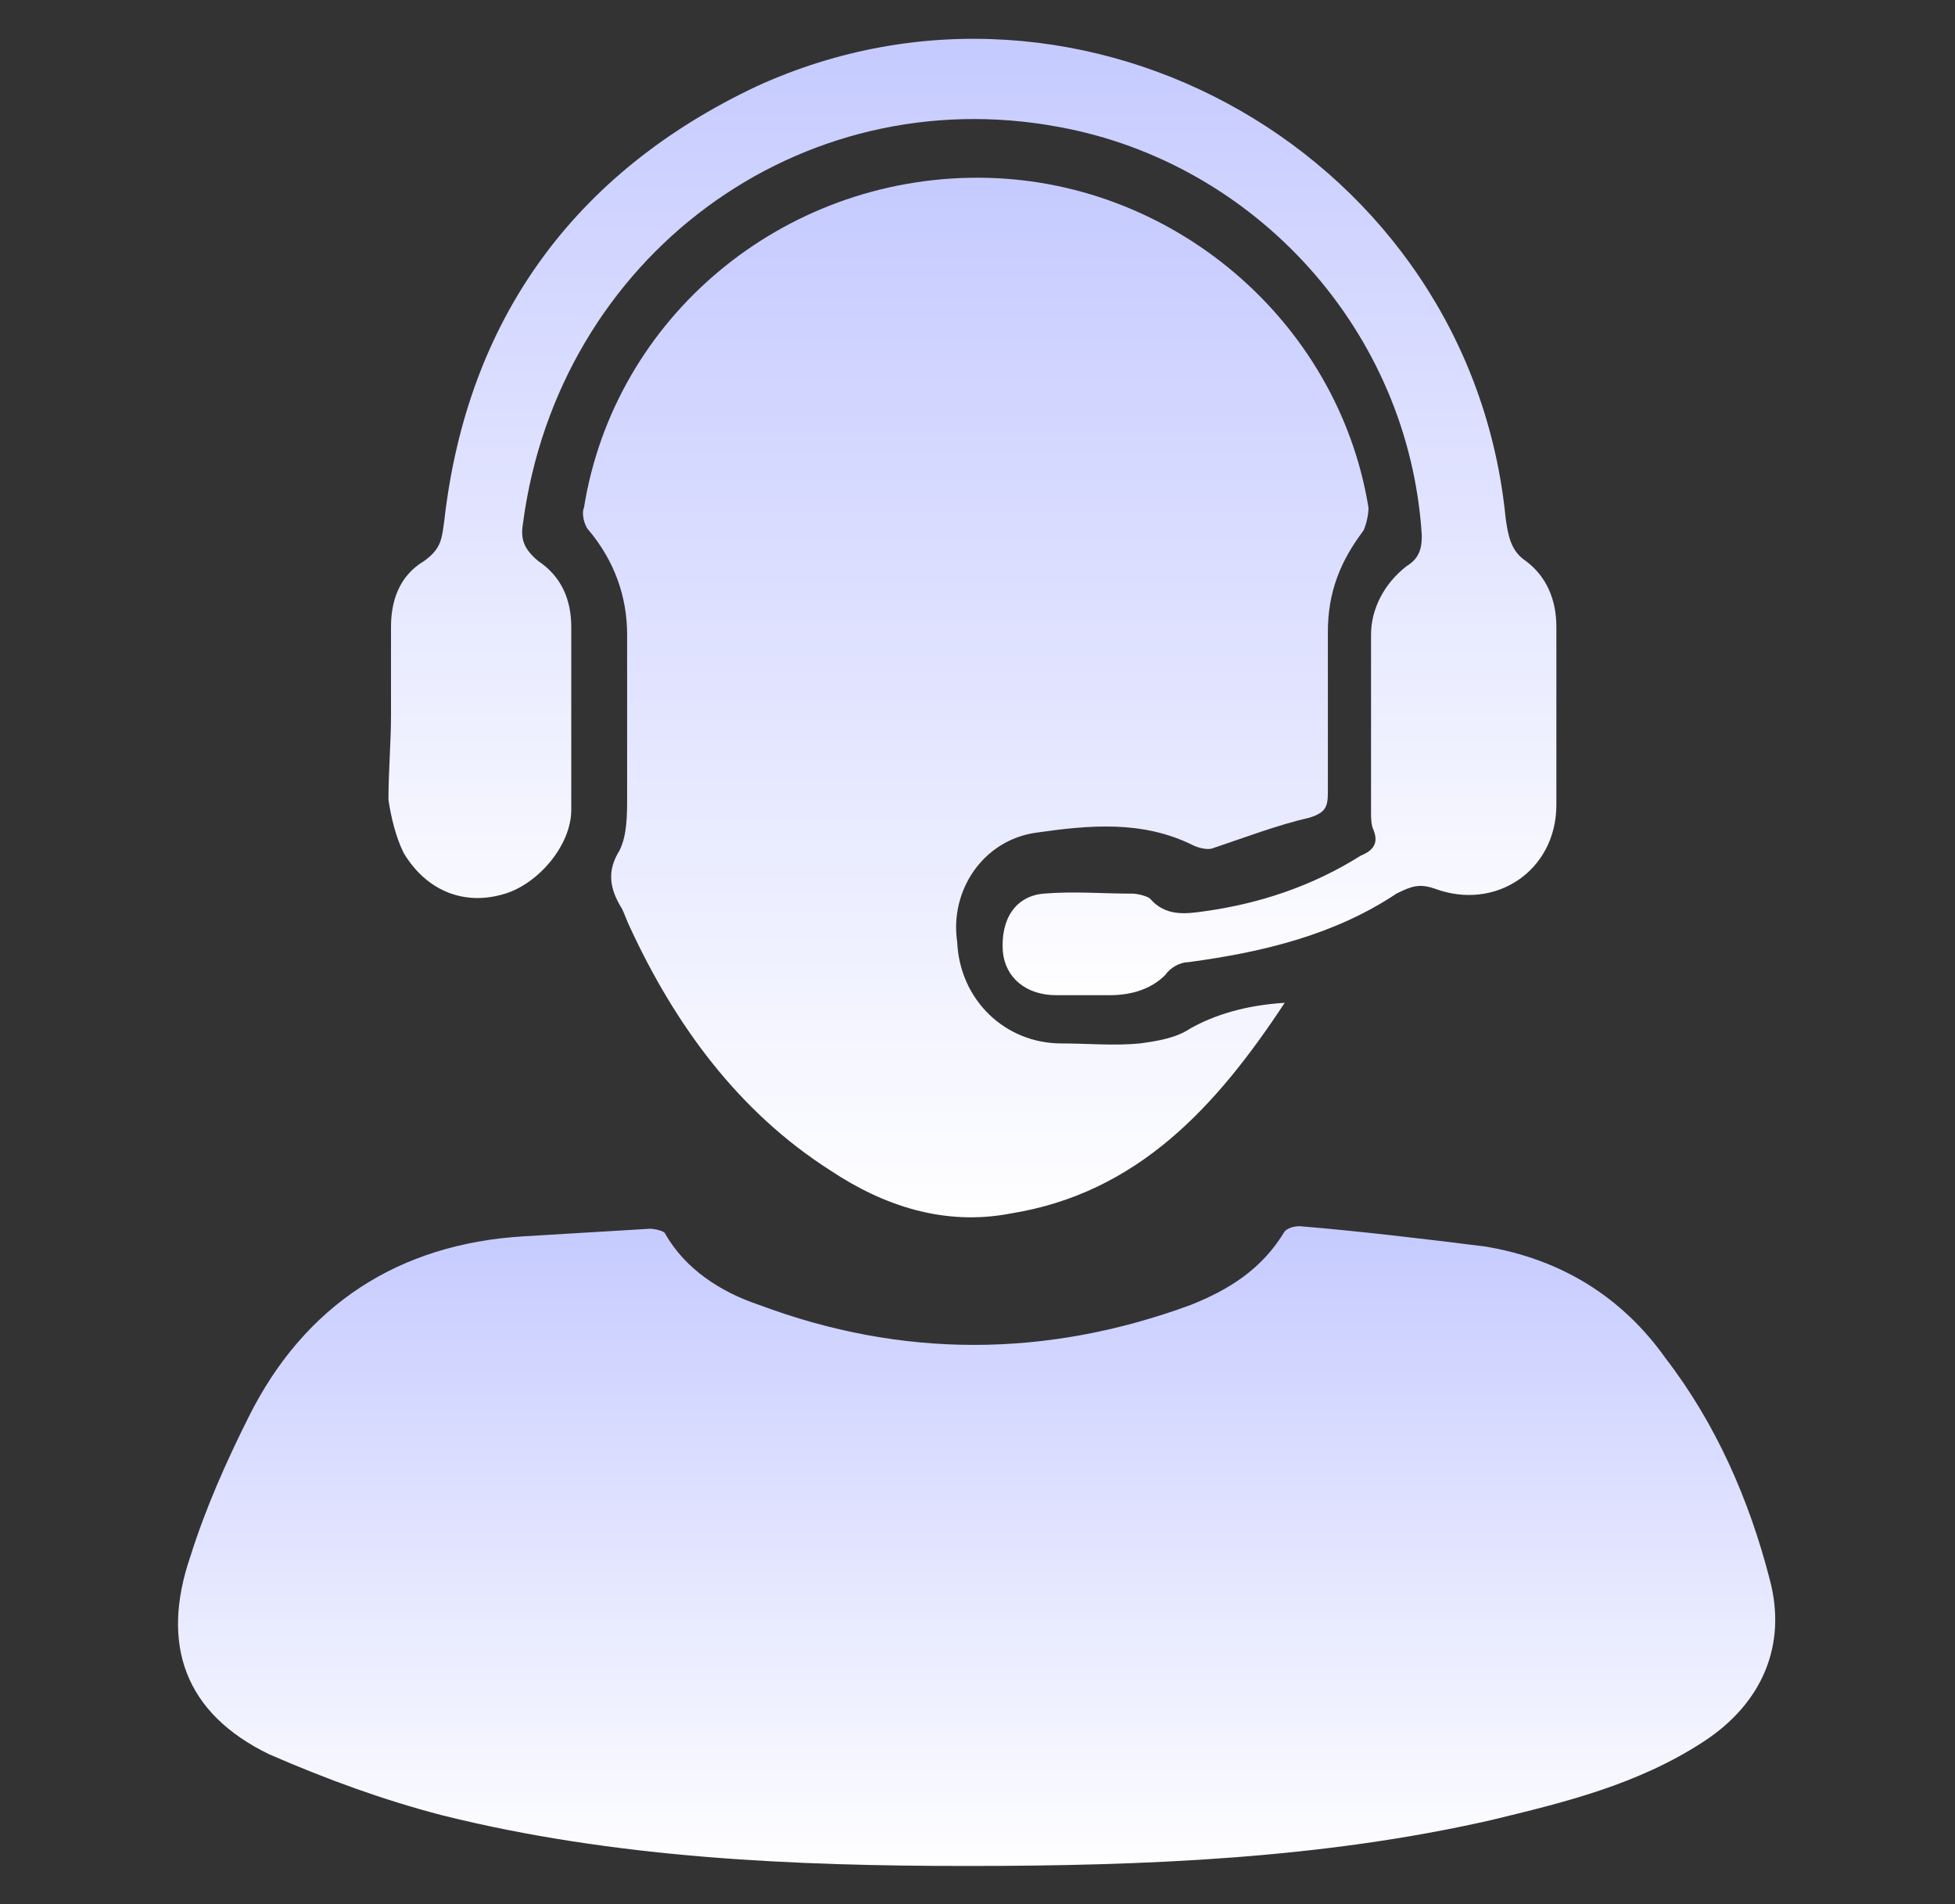
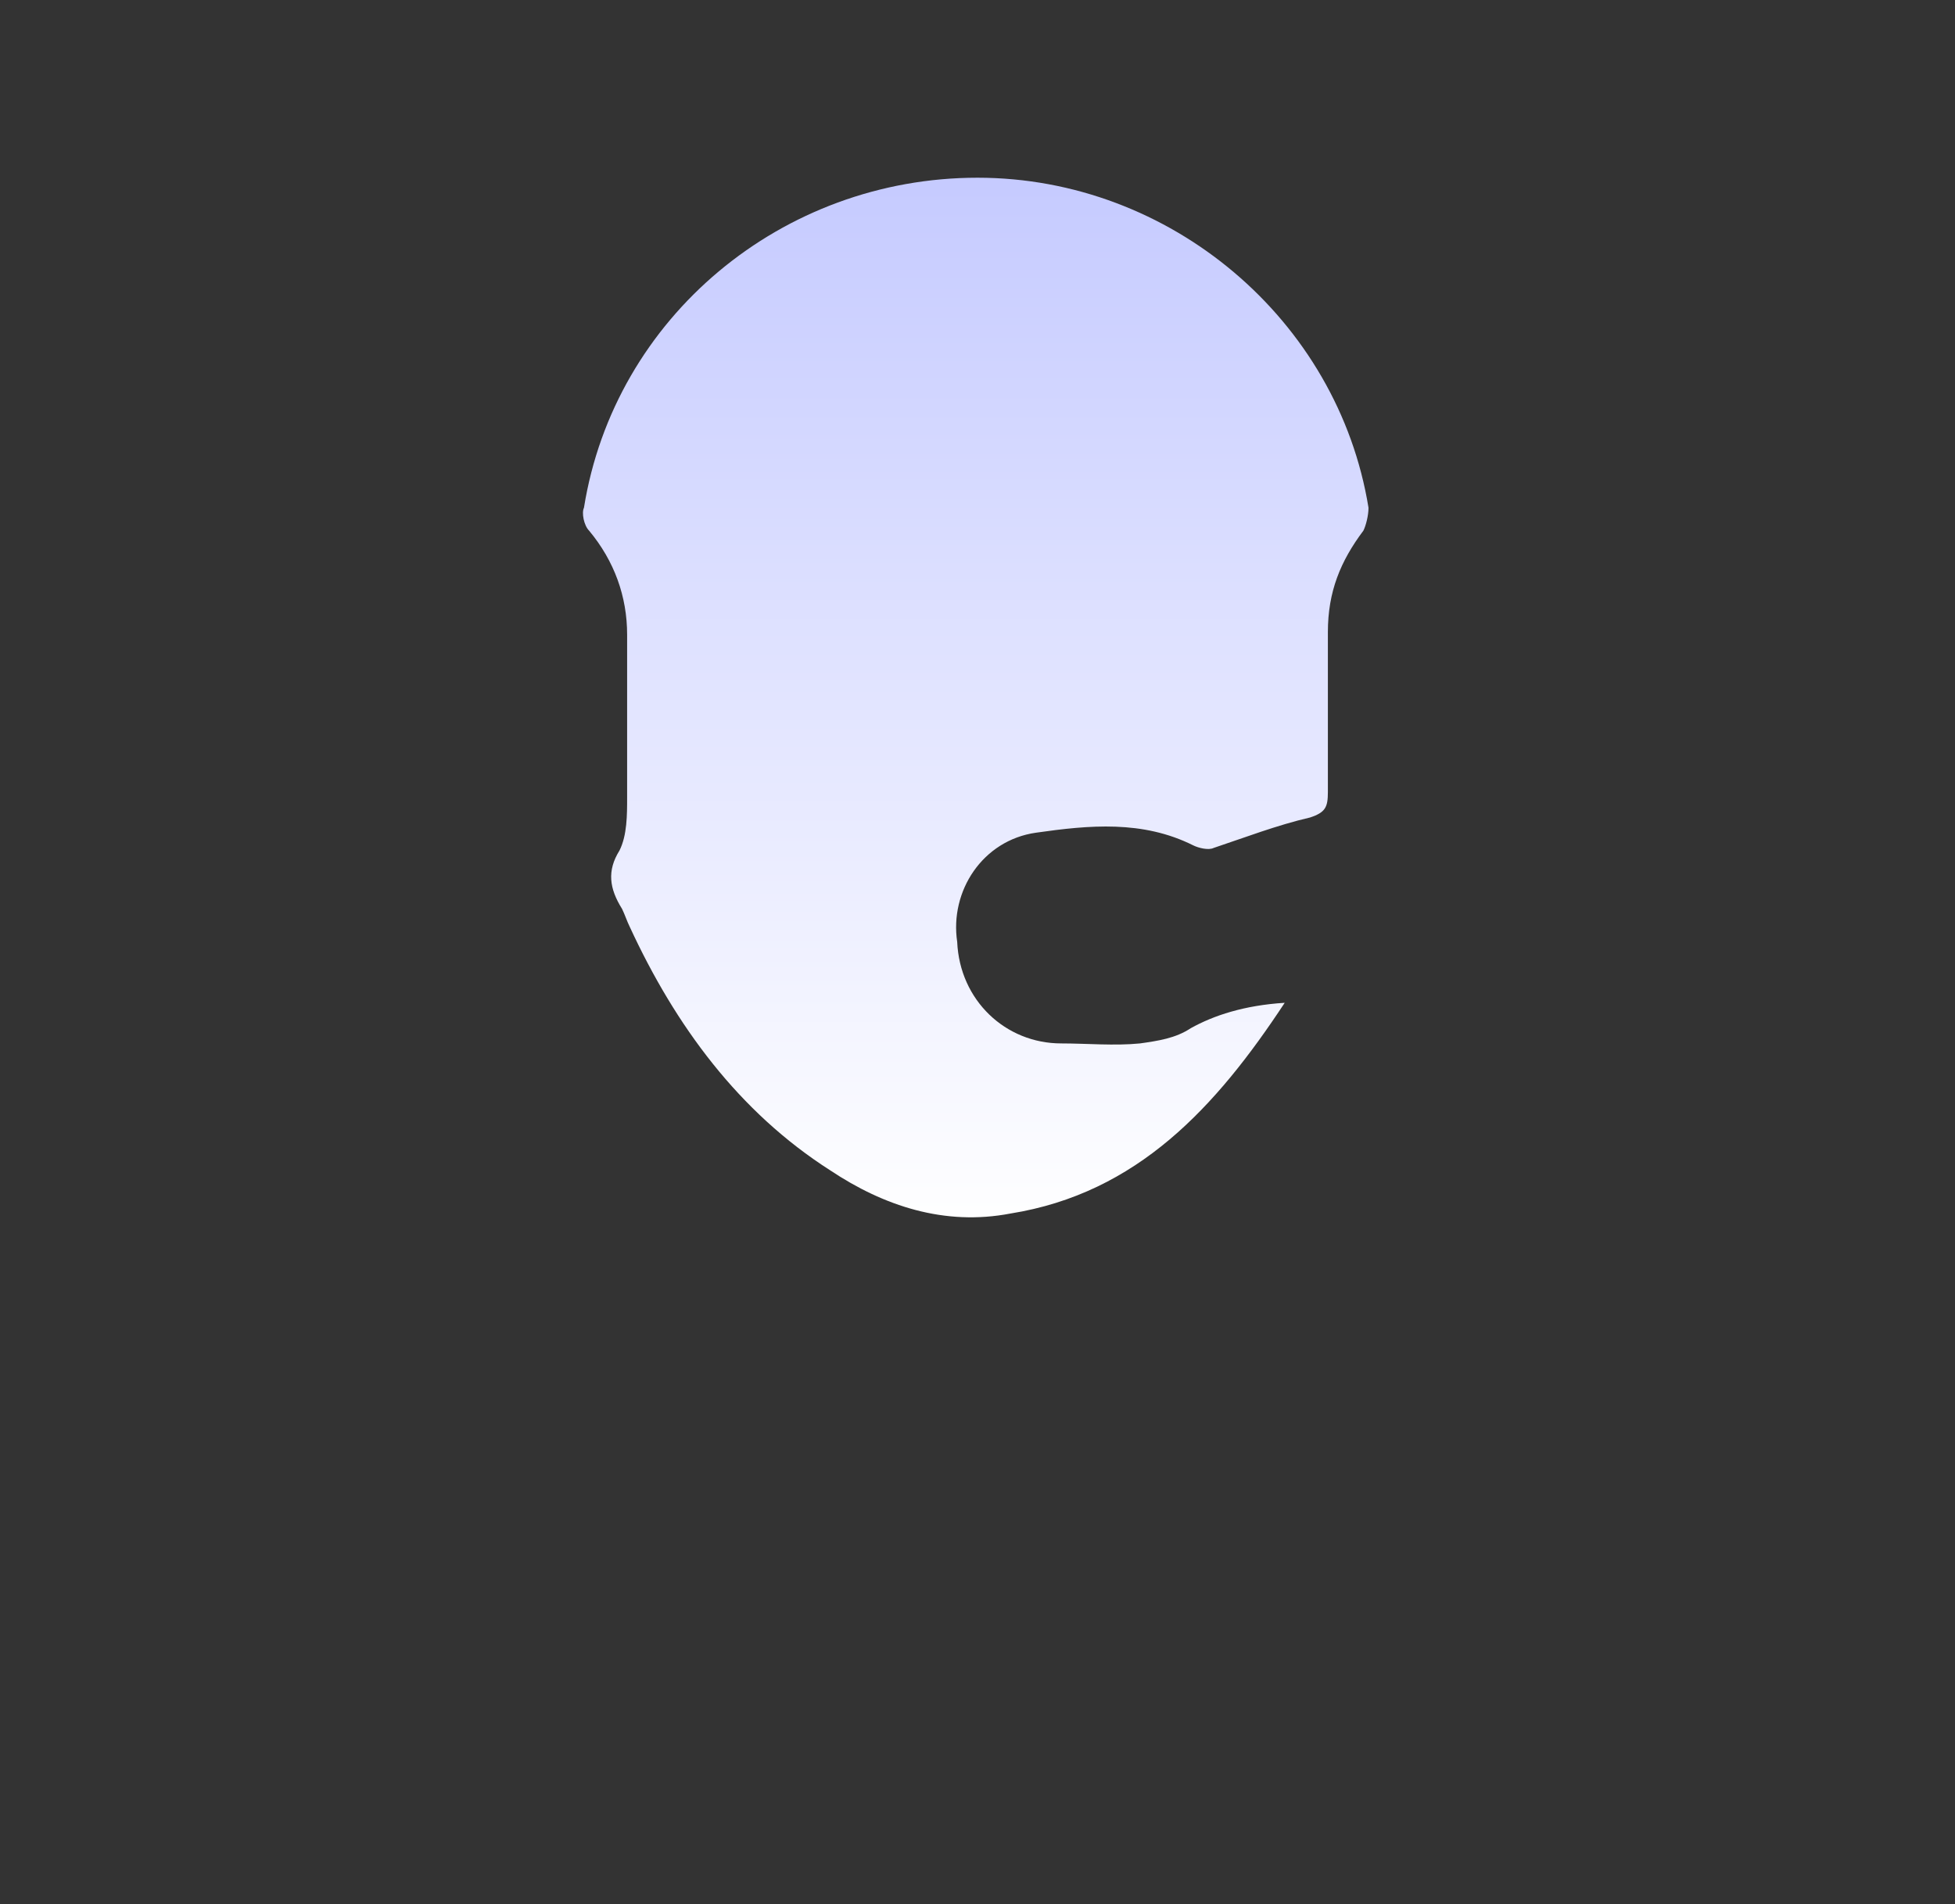
<svg xmlns="http://www.w3.org/2000/svg" version="1.1" id="Layer_1" x="0px" y="0px" viewBox="0 0 77 75" style="enable-background:new 0 0 77 75;" xml:space="preserve">
  <rect x="0" y="0" width="77" height="75" fill="#333333" stroke="none" />
  <style type="text/css">
	.st0{fill:url(#SVGID_1_);}
	.st1{fill:url(#SVGID_2_);}
	.st2{fill:url(#SVGID_3_);}
	.st3{fill:url(#SVGID_4_);}
	.st4{fill:url(#SVGID_5_);}
	.st5{fill:url(#SVGID_6_);}
</style>
  <g>
    <linearGradient id="SVGID_1_" gradientUnits="userSpaceOnUse" x1="38.5" y1="17.918" x2="38.5" y2="-7.47" gradientTransform="matrix(1 0 0 1 0 56)">
      <stop offset="0" style="stop-color:#FFFFFF" />
      <stop offset="1" style="stop-color:#C6CBFF" />
    </linearGradient>
-     <path class="st0" d="M38.1,73.5c-6.8,0-13.9-0.3-20.7-2c-2.3-0.6-4.5-1.4-6.8-2.4c-3.3-1.6-4.3-4.3-3.1-7.8   c0.6-1.9,1.4-3.7,2.3-5.5c2.2-4.4,5.9-6.8,10.8-7.1c1.6-0.1,3.4-0.2,5-0.3c0.2,0,0.6,0.1,0.6,0.2c0.8,1.4,2.2,2.3,3.7,2.8   c5.6,2.1,11.3,2.1,17,0c1.5-0.6,2.8-1.4,3.7-2.9c0.1-0.1,0.3-0.2,0.6-0.2c2.4,0.2,4.9,0.5,7.3,0.8c3,0.5,5.4,2,7.1,4.4   c2,2.6,3.3,5.6,4.1,8.7c0.7,2.6-0.3,4.9-2.6,6.4c-2.6,1.7-5.5,2.4-8.4,3.1C52.1,73.2,45.2,73.5,38.1,73.5z" />
    <linearGradient id="SVGID_2_" gradientUnits="userSpaceOnUse" x1="38.465" y1="-7.429" x2="38.465" y2="-48.627" gradientTransform="matrix(1 0 0 1 0 56)">
      <stop offset="0" style="stop-color:#FFFFFF" />
      <stop offset="1" style="stop-color:#C6CBFF" />
    </linearGradient>
    <path class="st1" d="M50.6,39.5c-2.7,4.1-5.8,7.5-10.8,8.3c-2.6,0.5-5-0.3-7.1-1.7c-3.6-2.3-6.1-5.7-7.9-9.6   c-0.1-0.2-0.2-0.5-0.3-0.7c-0.5-0.8-0.6-1.5-0.1-2.3c0.3-0.6,0.3-1.4,0.3-2.1c0-2.1,0-4.3,0-6.4c0-1.5-0.5-2.9-1.5-4.1   C23,20.7,22.9,20.2,23,20c1.2-7.5,7.8-13,15.5-13c7.6,0,14.2,5.6,15.4,13c0,0.3-0.1,0.7-0.2,0.9c-0.9,1.2-1.4,2.4-1.4,4   c0,2.1,0,4.2,0,6.3c0,0.6-0.1,0.8-0.7,1c-1.3,0.3-2.6,0.8-3.8,1.2c-0.2,0.1-0.6,0-0.8-0.1c-2-1-4.1-0.8-6.2-0.5   c-2.1,0.3-3.4,2.3-3.1,4.3c0.1,2.3,1.9,4,4.1,4c1,0,2.1,0.1,3.1,0c0.7-0.1,1.4-0.2,2-0.6C47.8,40,49,39.6,50.6,39.5z" />
    <linearGradient id="SVGID_3_" gradientUnits="userSpaceOnUse" x1="38.335" y1="-16.238" x2="38.335" y2="-54.052" gradientTransform="matrix(1 0 0 1 0 56)">
      <stop offset="0" style="stop-color:#FFFFFF" />
      <stop offset="1" style="stop-color:#C6CBFF" />
    </linearGradient>
-     <path class="st2" d="M15.4,28.2c0-1.2,0-2.3,0-3.5c0-1,0.3-2,1.3-2.6c0.7-0.5,0.7-0.9,0.8-1.6c0.9-7.9,5.1-13.7,12.3-17.1   c12.9-5.9,28.1,2.8,29.5,17c0.1,0.7,0.2,1.3,0.8,1.7c0.8,0.6,1.2,1.5,1.2,2.6c0,2.3,0,4.7,0,7c0,2.6-2.4,4.2-4.8,3.3   c-0.6-0.2-0.9-0.1-1.5,0.2c-2.4,1.6-5.2,2.3-8.2,2.7c-0.3,0-0.7,0.2-0.9,0.5c-0.6,0.6-1.4,0.8-2.2,0.8c-0.7,0-1.4,0-2.1,0   c-1.2,0-2-0.7-2.1-1.7c-0.1-1.3,0.5-2.2,1.6-2.3c1.2-0.1,2.3,0,3.5,0c0.2,0,0.6,0.1,0.7,0.2c0.6,0.7,1.4,0.6,2.1,0.5   c2.2-0.3,4.3-1,6.2-2.2c0.5-0.2,0.7-0.5,0.5-1C54,32.5,54,32.2,54,32c0-2.3,0-4.7,0-7c0-1,0.5-2,1.4-2.7c0.5-0.3,0.6-0.7,0.6-1.2   C55.5,13,49.4,6.4,41.7,5C31.5,3.1,22,10.1,20.6,20.6c-0.1,0.6,0,1,0.6,1.5c0.9,0.6,1.3,1.5,1.3,2.6c0,2.4,0,4.8,0,7.2   c0,1.4-1.3,2.9-2.6,3.3c-1.6,0.5-3.1-0.1-4-1.6c-0.3-0.6-0.5-1.4-0.6-2.1C15.3,30.4,15.4,29.2,15.4,28.2z" />
  </g>
  <g>
    <linearGradient id="SVGID_4_" gradientUnits="userSpaceOnUse" x1="-58.54" y1="-223.443" x2="-52.857" y2="-205.543" gradientTransform="matrix(1 0 0 -1 -296 -310)">
      <stop offset="0" style="stop-color:#FFFFFF" />
      <stop offset="1" style="stop-color:#C6CBFF" />
    </linearGradient>
    <path class="st3" d="M-352.8-84.8c-5.8,0-11.9-0.3-17.8-1.7c-2-0.5-3.9-1.2-5.8-2.1c-2.8-1.4-3.7-3.7-2.7-6.7   c0.5-1.6,1.2-3.2,2-4.7c1.9-3.8,5.1-5.8,9.3-6.1c1.4-0.1,2.9-0.2,4.3-0.3c0.2,0,0.5,0.1,0.5,0.2c0.7,1.2,1.9,2,3.2,2.4   c4.8,1.8,9.7,1.8,14.6,0c1.3-0.5,2.4-1.2,3.2-2.5c0.1-0.1,0.3-0.2,0.5-0.2c2.1,0.2,4.2,0.4,6.3,0.7c2.6,0.4,4.6,1.7,6.1,3.8   c1.7,2.2,2.8,4.8,3.5,7.5c0.6,2.2-0.3,4.2-2.2,5.5c-2.2,1.5-4.7,2.1-7.2,2.7C-340.8-85.1-346.7-84.8-352.8-84.8z" />
    <linearGradient id="SVGID_5_" gradientUnits="userSpaceOnUse" x1="-64.888" y1="-192.796" x2="-48.92" y2="-177.587" gradientTransform="matrix(1 0 0 -1 -296 -310)">
      <stop offset="0" style="stop-color:#FFFFFF" />
      <stop offset="1" style="stop-color:#C6CBFF" />
    </linearGradient>
    <path class="st4" d="M-342.1-114c-2.3,3.5-5,6.4-9.3,7.1c-2.2,0.4-4.3-0.3-6.1-1.5c-3.1-2-5.2-4.9-6.8-8.2   c-0.1-0.2-0.2-0.4-0.3-0.6c-0.4-0.7-0.5-1.3-0.1-2c0.3-0.5,0.3-1.2,0.3-1.8c0-1.8,0-3.7,0-5.5c0-1.3-0.4-2.5-1.3-3.5   c-0.2-0.2-0.3-0.6-0.2-0.8c1-6.4,6.7-11.2,13.3-11.2c6.5,0,12.2,4.8,13.2,11.2c0,0.3-0.1,0.6-0.2,0.8c-0.8,1-1.2,2.1-1.2,3.4   c0,1.8,0,3.6,0,5.4c0,0.5-0.1,0.7-0.6,0.9c-1.1,0.3-2.2,0.7-3.3,1c-0.2,0.1-0.5,0-0.7-0.1c-1.7-0.9-3.5-0.7-5.3-0.4   c-1.8,0.3-2.9,2-2.7,3.7c0.1,2,1.6,3.4,3.5,3.4c0.9,0,1.8,0.1,2.7,0c0.6-0.1,1.2-0.2,1.7-0.5C-344.5-113.6-343.4-113.9-342.1-114z" />
    <linearGradient id="SVGID_6_" gradientUnits="userSpaceOnUse" x1="-60.97" y1="-191.253" x2="-47.573" y2="-170.591" gradientTransform="matrix(1 0 0 -1 -296 -310)">
      <stop offset="0" style="stop-color:#FFFFFF" />
      <stop offset="1" style="stop-color:#C6CBFF" />
    </linearGradient>
-     <path class="st5" d="M-372.3-123.7c0-1,0-2,0-3c0-0.9,0.3-1.7,1.1-2.2c0.6-0.4,0.6-0.8,0.7-1.4c0.8-6.8,4.4-11.8,10.6-14.7   c11.1-5.1,24.1,2.4,25.3,14.6c0.1,0.6,0.2,1.1,0.7,1.5c0.7,0.5,1,1.3,1,2.2c0,2,0,4,0,6c0,2.2-2.1,3.6-4.1,2.8   c-0.5-0.2-0.8-0.1-1.3,0.2c-2.1,1.4-4.5,2-7,2.3c-0.3,0-0.6,0.2-0.8,0.4c-0.5,0.5-1.2,0.7-1.9,0.7c-0.6,0-1.2,0-1.8,0   c-1,0-1.7-0.6-1.8-1.5c-0.1-1.1,0.4-1.9,1.4-2c1-0.1,2,0,3,0c0.2,0,0.5,0.1,0.6,0.2c0.5,0.6,1.2,0.5,1.8,0.4   c1.9-0.3,3.7-0.9,5.3-1.9c0.4-0.2,0.6-0.4,0.4-0.9c-0.1-0.2-0.1-0.4-0.1-0.6c0-2,0-4,0-6c0-0.9,0.4-1.7,1.2-2.3   c0.4-0.3,0.5-0.6,0.5-1c-0.4-6.8-5.6-12.5-12.2-13.7c-8.8-1.6-16.9,4.4-18.1,13.4c-0.1,0.5,0,0.9,0.5,1.3c0.8,0.5,1.1,1.3,1.1,2.2   c0,2.1,0,4.1,0,6.2c0,1.2-1.1,2.5-2.2,2.8c-1.4,0.4-2.7-0.1-3.4-1.4c-0.3-0.5-0.4-1.2-0.5-1.8   C-372.4-121.8-372.3-122.8-372.3-123.7z" />
  </g>
</svg>